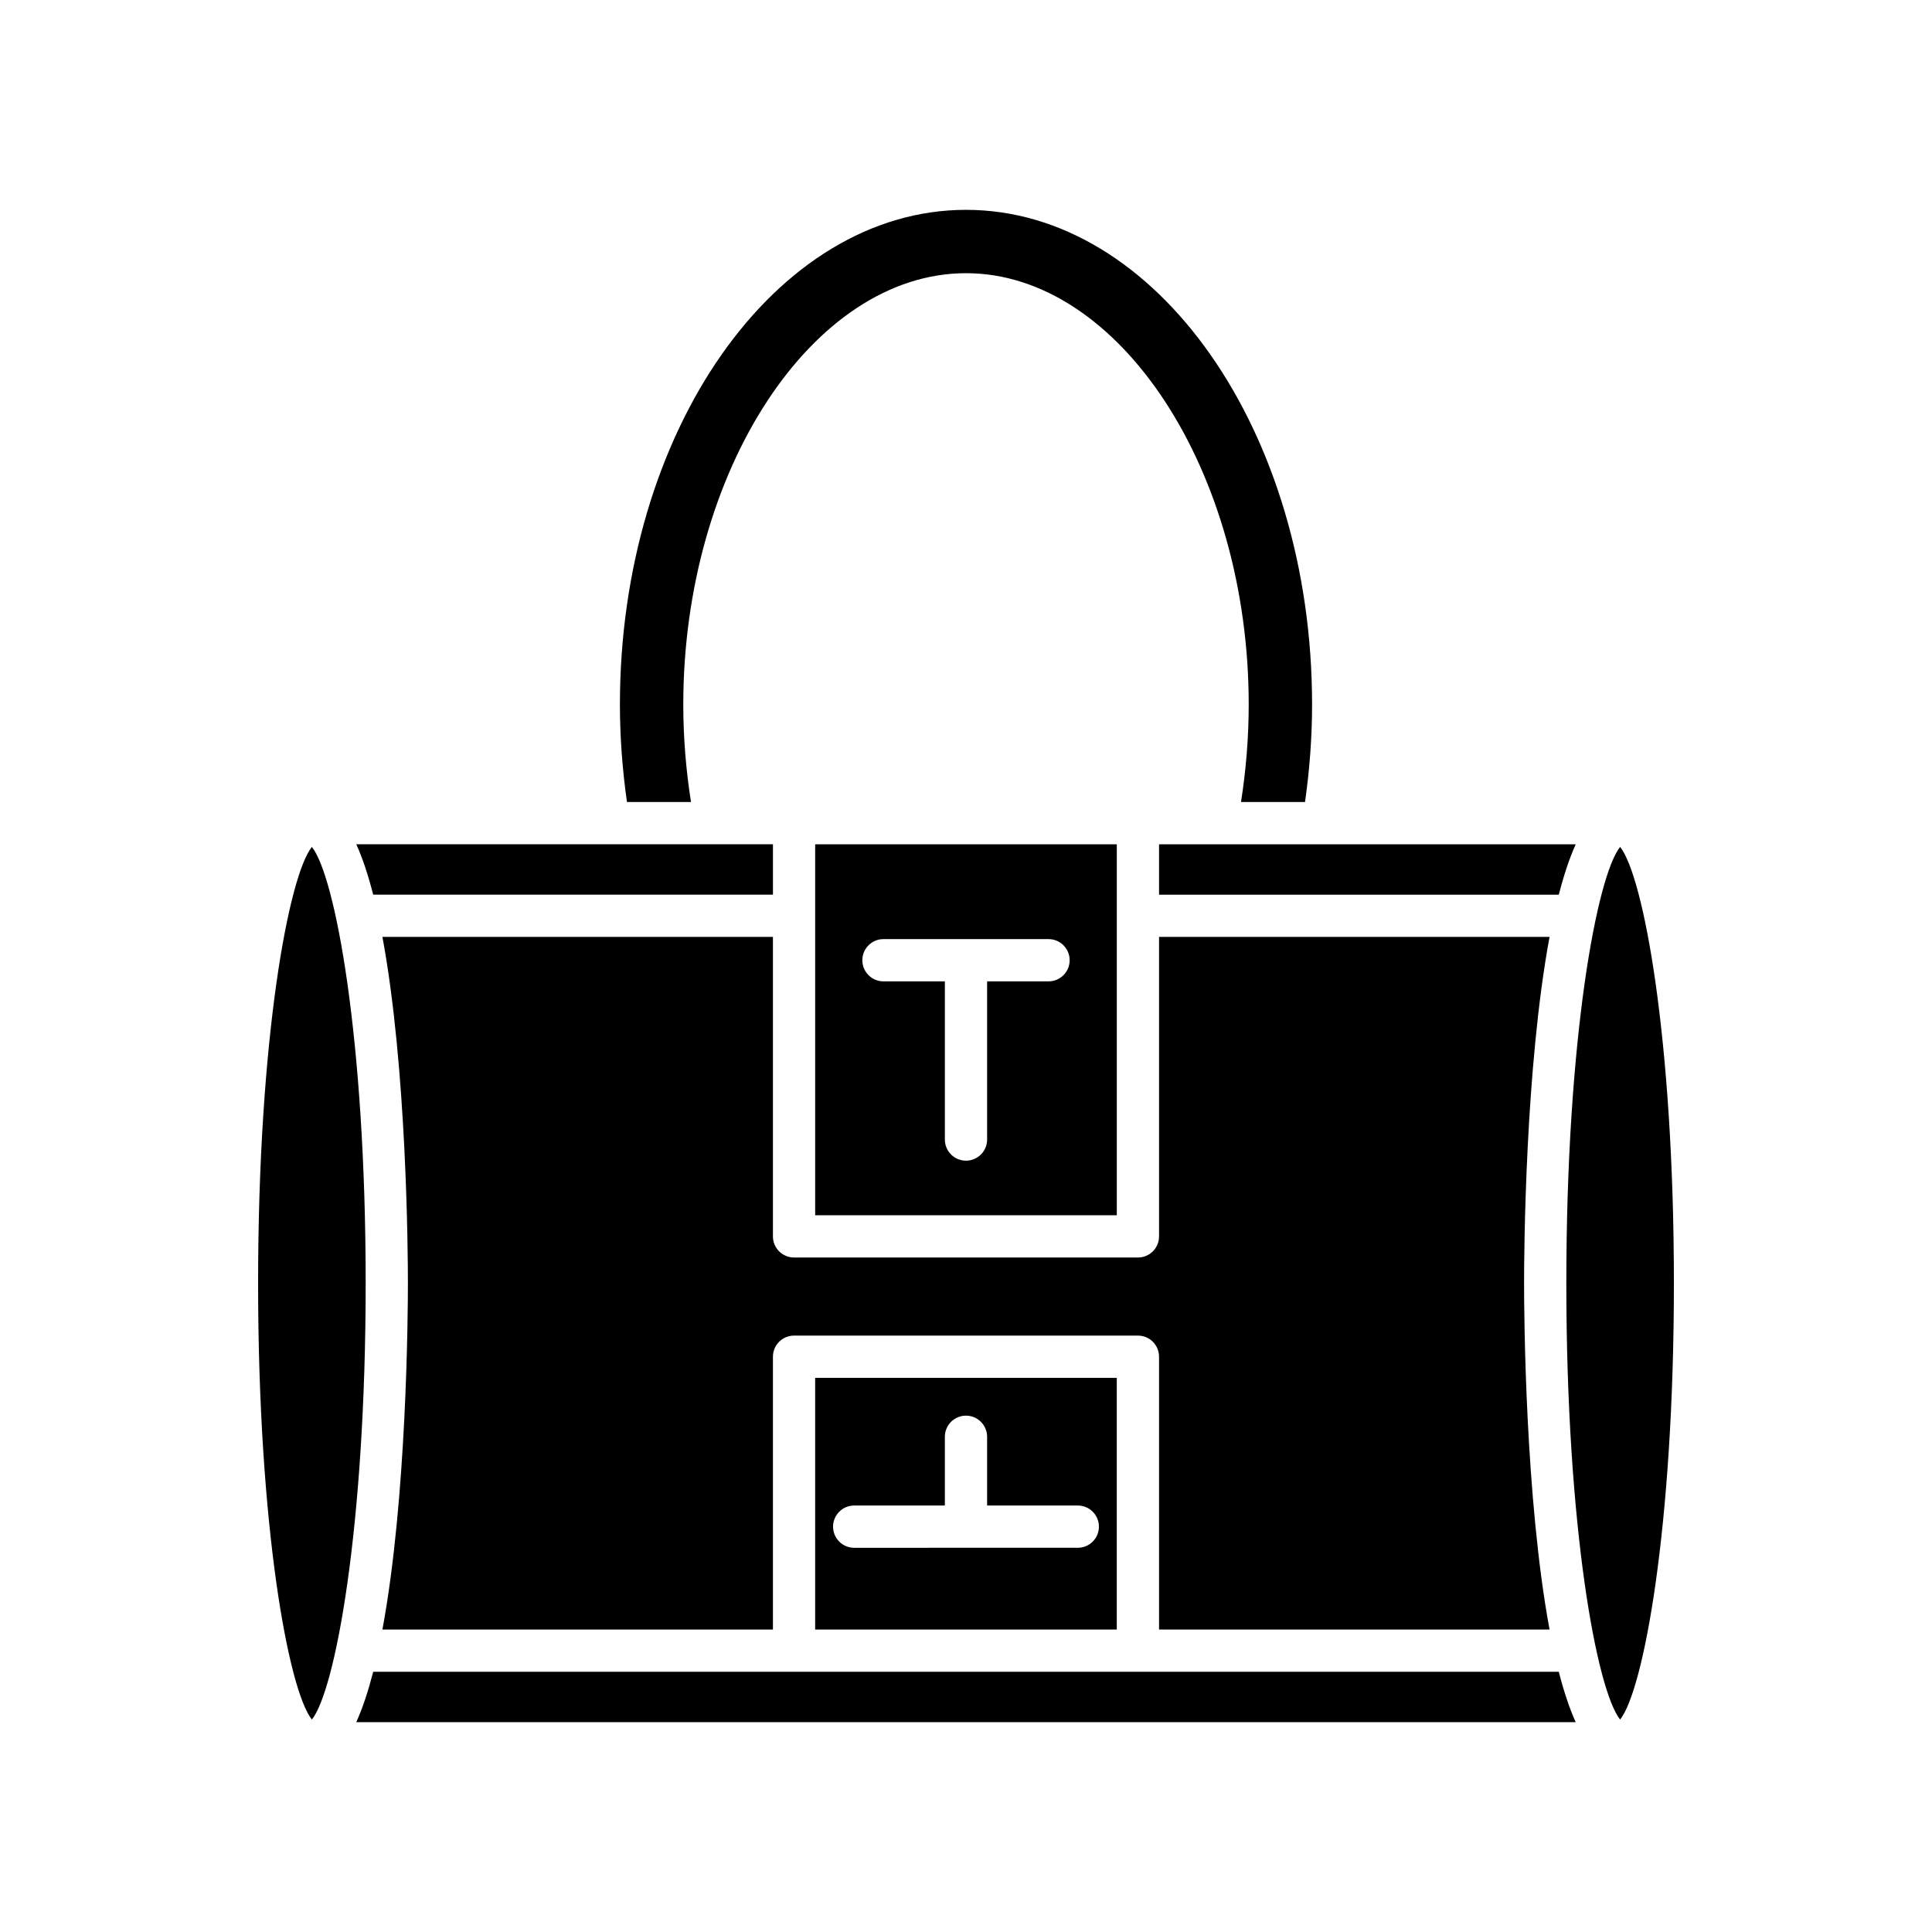
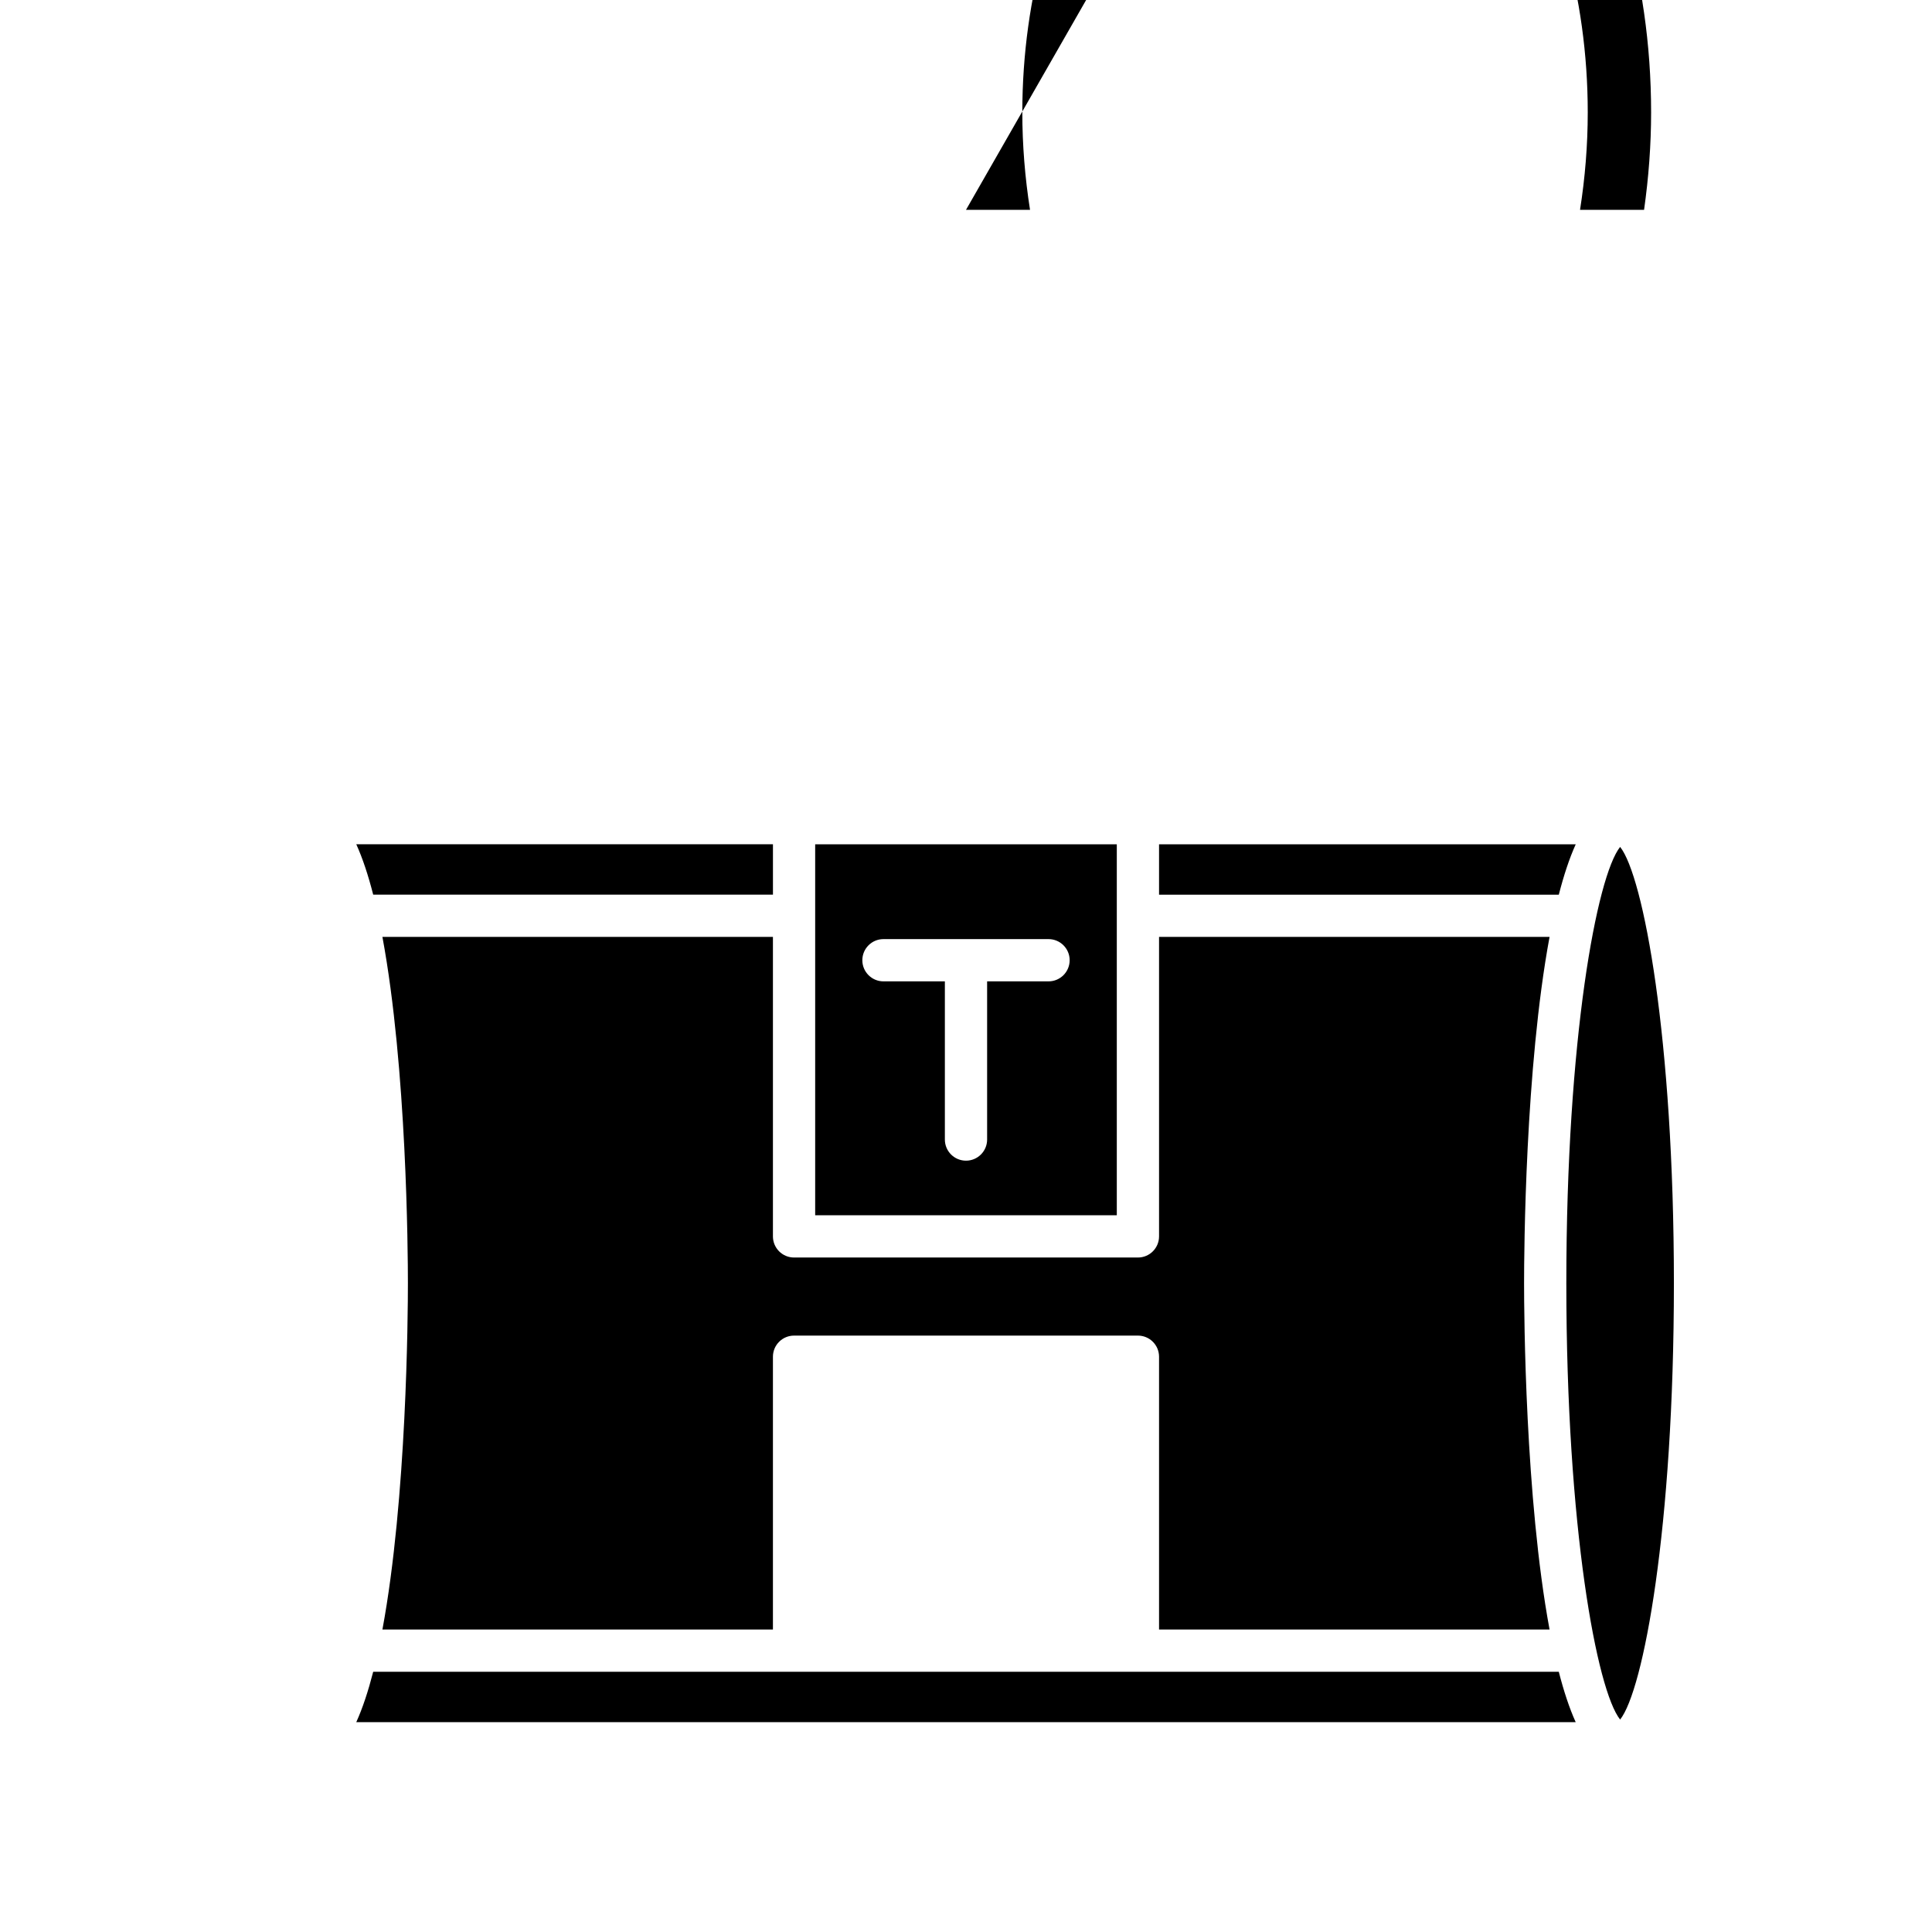
<svg xmlns="http://www.w3.org/2000/svg" fill="#000000" width="800px" height="800px" version="1.1" viewBox="144 144 512 512">
  <g>
-     <path d="m212.4 484.07c0 65.047 8.117 107.95 14.25 115.63 6.141-7.684 14.258-50.582 14.258-115.63 0-65.051-8.117-107.95-14.258-115.63-6.133 7.688-14.25 50.586-14.25 115.63z" />
    <path d="m557.1 587.04h-314.2c-1.305 5.07-2.785 9.605-4.484 13.348h323.16c-1.695-3.742-3.176-8.277-4.481-13.348z" />
    <path d="m451.16 392.29v79.367c0 3.09-2.504 5.598-5.598 5.598h-91.129c-3.094 0-5.598-2.508-5.598-5.598v-79.367h-103.49c6.461 34.77 6.754 83.527 6.754 91.777s-0.293 57.008-6.754 91.773h103.49v-72.293c0-3.09 2.504-5.598 5.598-5.598h91.129c3.094 0 5.598 2.508 5.598 5.598v72.293h103.49c-6.461-34.77-6.754-83.523-6.754-91.773s0.293-57.008 6.754-91.777z" />
    <path d="m587.6 484.07c0-65.047-8.117-107.95-14.25-115.63-6.141 7.684-14.258 50.582-14.258 115.63 0 65.047 8.117 107.95 14.258 115.63 6.133-7.684 14.25-50.586 14.25-115.63z" />
    <path d="m561.58 367.75h-110.42v13.348h105.94c1.305-5.07 2.785-9.609 4.484-13.348z" />
-     <path d="m400 199.61c-50.57 0-91.715 58.809-91.715 131.09 0 8.617 0.652 17.281 1.867 25.84h16.969c-1.34-8.516-2.043-17.176-2.043-25.84 0-61.957 34.309-114.3 74.922-114.3s74.922 52.344 74.922 114.3c0 8.668-0.703 17.324-2.043 25.84h16.969c1.215-8.559 1.867-17.227 1.867-25.84 0-72.285-41.145-131.09-91.715-131.09z" />
+     <path d="m400 199.61h16.969c-1.34-8.516-2.043-17.176-2.043-25.84 0-61.957 34.309-114.3 74.922-114.3s74.922 52.344 74.922 114.3c0 8.668-0.703 17.324-2.043 25.84h16.969c1.215-8.559 1.867-17.227 1.867-25.84 0-72.285-41.145-131.09-91.715-131.09z" />
    <path d="m242.9 381.09h105.94v-13.348h-110.42c1.695 3.738 3.18 8.277 4.481 13.348z" />
-     <path d="m439.96 575.84v-66.695h-79.934v66.695zm-69.594-32.859h24.031v-18.219c0-3.09 2.504-5.598 5.598-5.598s5.598 2.508 5.598 5.598v18.219h24.031c3.094 0 5.598 2.508 5.598 5.598s-2.504 5.598-5.598 5.598l-59.258 0.004c-3.094 0-5.598-2.508-5.598-5.598 0-3.094 2.5-5.602 5.598-5.602z" />
    <path d="m360.03 367.75v98.309h79.934v-98.309zm61.84 36.32h-16.273v41.922c0 3.09-2.504 5.598-5.598 5.598s-5.598-2.508-5.598-5.598v-41.922h-16.273c-3.094 0-5.598-2.508-5.598-5.598s2.504-5.598 5.598-5.598h43.746c3.094 0 5.598 2.508 5.598 5.598-0.004 3.094-2.508 5.598-5.602 5.598z" />
  </g>
</svg>